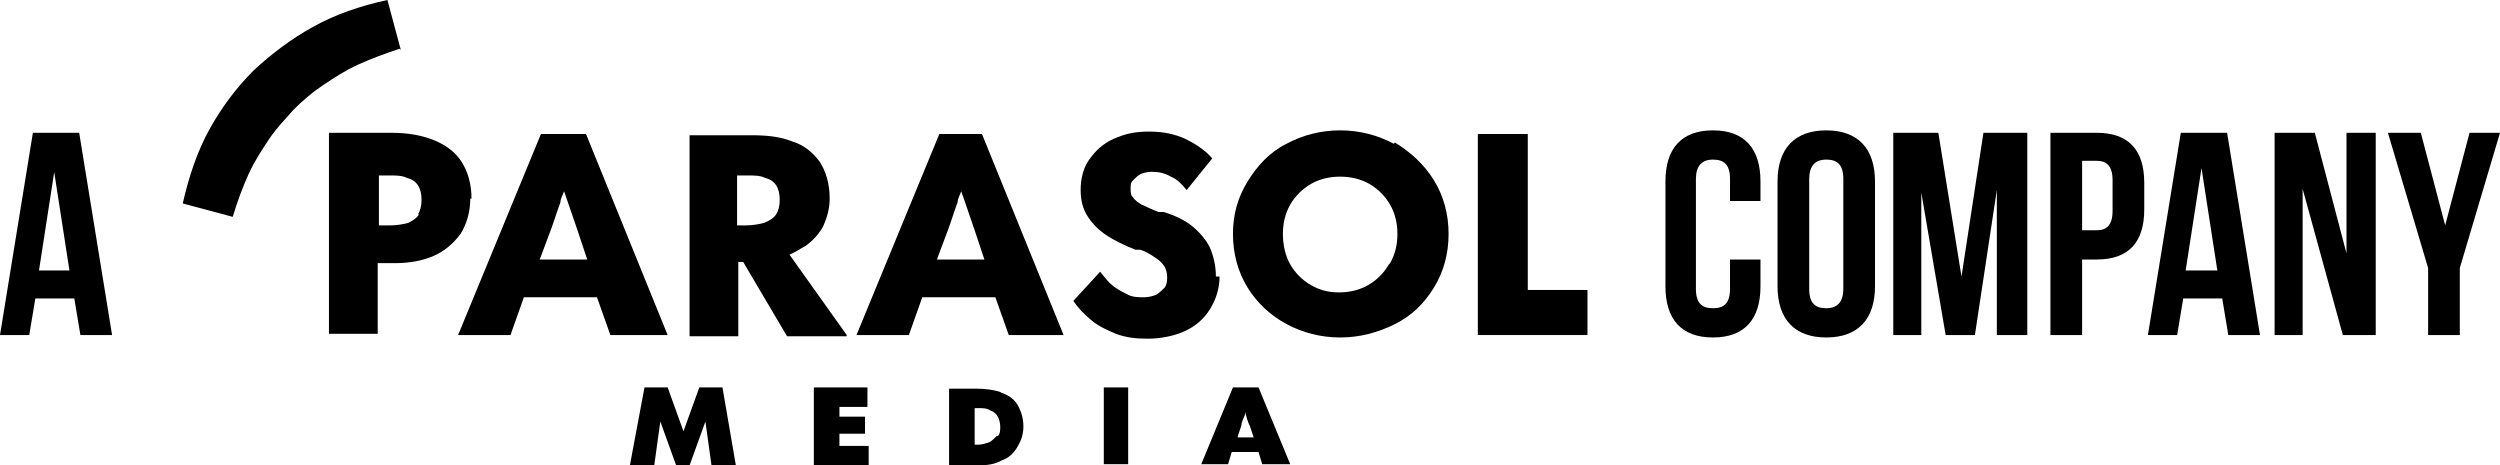
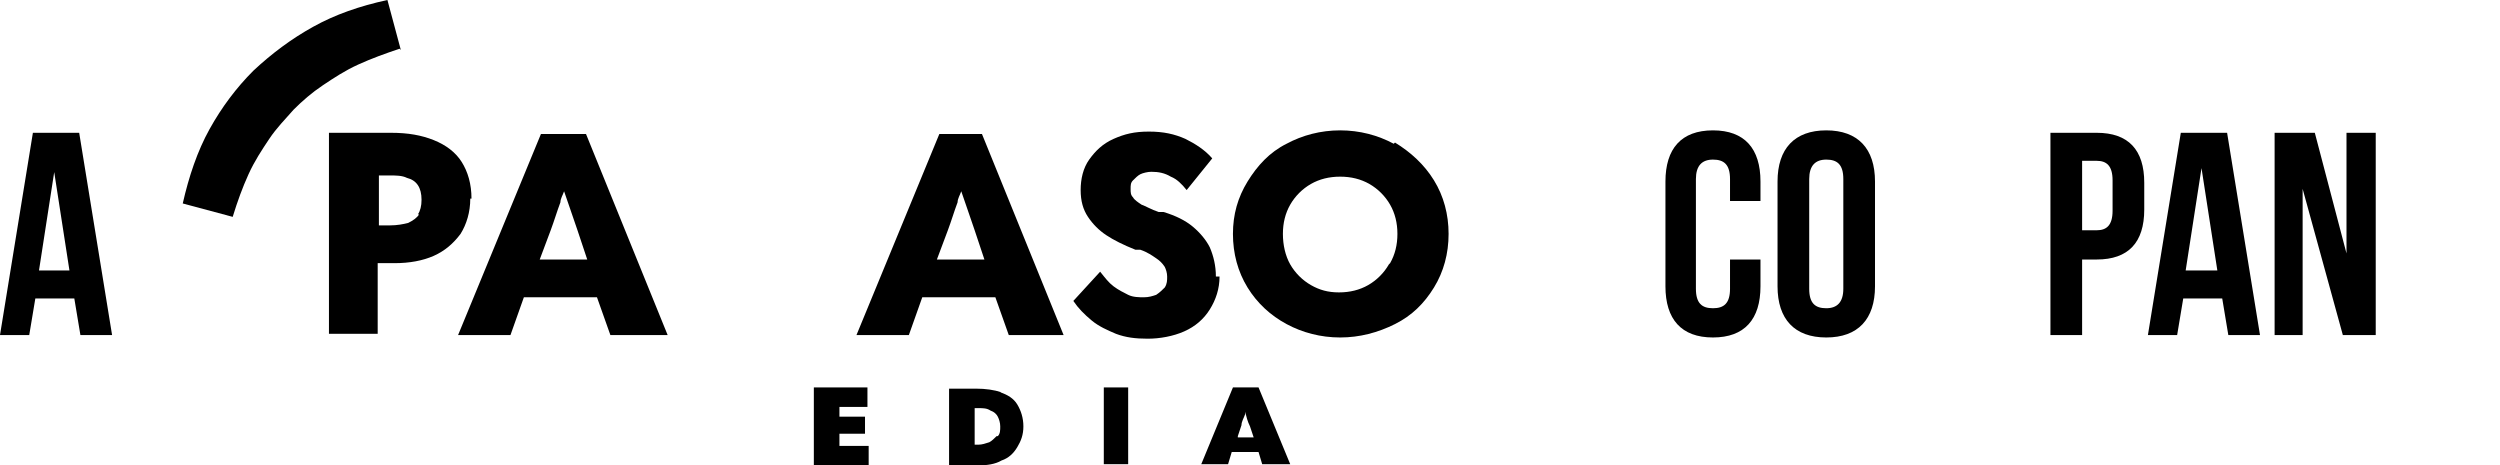
<svg xmlns="http://www.w3.org/2000/svg" version="1.1" viewBox="0 0 205.2 38.2">
  <g>
    <g id="Capa_1">
      <g id="parasol-media-company-negro">
        <g>
          <path d="M4.4,13.8l1.3,8.4h-2.5l1.3-8.4ZM2.7,10.9L0,27.5h2.4l.5-3h3.2l.5,3h2.6l-2.7-16.6h-3.8Z" />
          <g>
            <path d="M144.5,21.3v2.2c0,2.7-1.3,4.2-3.9,4.2s-3.9-1.5-3.9-4.2v-8.6c0-2.7,1.3-4.2,3.9-4.2s3.9,1.5,3.9,4.2v1.6h-2.5v-1.8c0-1.2-.5-1.6-1.4-1.6s-1.4.5-1.4,1.6v9c0,1.2.5,1.6,1.4,1.6s1.4-.4,1.4-1.6v-2.4h2.5Z" />
            <path d="M145.9,14.9c0-2.7,1.4-4.2,4-4.2s4,1.5,4,4.2v8.6c0,2.7-1.4,4.2-4,4.2s-4-1.5-4-4.2v-8.6ZM148.5,23.7c0,1.2.5,1.6,1.4,1.6s1.4-.5,1.4-1.6v-9c0-1.2-.5-1.6-1.4-1.6s-1.4.5-1.4,1.6v9Z" />
-             <polygon points="161 22.7 162.8 10.9 166.4 10.9 166.4 27.5 163.9 27.5 163.9 15.6 162.1 27.5 159.7 27.5 157.7 15.8 157.7 27.5 155.4 27.5 155.4 10.9 159.1 10.9 161 22.7" />
            <path d="M176,15v2.2c0,2.7-1.3,4.1-3.9,4.1h-1.2v6.2h-2.6V10.9h3.8c2.6,0,3.9,1.4,3.9,4.1M170.9,13.3v5.6h1.2c.8,0,1.3-.4,1.3-1.6v-2.5c0-1.2-.5-1.6-1.3-1.6h-1.2Z" />
            <path d="M185.5,27.5h-2.6l-.5-3h-3.2l-.5,3h-2.4l2.7-16.6h3.8l2.7,16.6ZM179.5,22.2h2.5l-1.3-8.4-1.3,8.4Z" />
            <polygon points="189 15.5 189 27.5 186.7 27.5 186.7 10.9 190 10.9 192.6 20.8 192.6 10.9 195 10.9 195 27.5 192.3 27.5 189 15.5" />
-             <polygon points="199.3 22 196 10.9 198.7 10.9 200.7 18.5 202.7 10.9 205.2 10.9 201.9 22 201.9 27.5 199.3 27.5 199.3 22" />
            <path d="M38.7,16.3c0-1.2-.3-2.2-.8-3-.5-.8-1.3-1.4-2.3-1.8-1-.4-2.1-.6-3.5-.6h-5.1v16.5h4v-5.8h1.4c1.2,0,2.3-.2,3.2-.6.9-.4,1.6-1,2.2-1.8.5-.8.8-1.8.8-2.9M34.4,17.6c-.2.3-.5.5-.9.7-.4.1-.9.2-1.5.2h-.9v-4.1h.8c.6,0,1.1,0,1.5.2.4.1.7.3.9.6.2.3.3.7.3,1.2s-.1.9-.3,1.2" />
            <path d="M50.3,27.5h4.5l-6.7-16.5h-3.7l-6.8,16.5h4.3l1.1-3.1h6l1.1,3.1ZM44.3,21.3l.9-2.4c.3-.8.5-1.5.8-2.3,0-.3.2-.6.3-.9.3.9.7,2,1.1,3.2l.8,2.4h-3.8Z" />
-             <path d="M69.5,27.5l-4.7-6.6c.5-.2.9-.5,1.3-.7.7-.5,1.2-1.1,1.5-1.7.3-.7.5-1.4.5-2.2,0-1.2-.3-2.2-.8-3-.6-.8-1.3-1.4-2.3-1.7-1-.4-2.1-.5-3.4-.5h-5v16.5h4v-6.1h.4l3.6,6.1h4.9ZM60.6,14.4h.7c.6,0,1.1,0,1.5.2.4.1.7.3.9.6.2.3.3.7.3,1.2s-.1.9-.3,1.2c-.2.3-.5.5-1,.7-.4.1-.9.2-1.5.2h-.7v-4.1Z" />
            <path d="M77.1,11l-6.8,16.5h4.3l1.1-3.1h6l1.1,3.1h4.5l-6.7-16.5h-3.7ZM76.9,21.3l.9-2.4c.3-.8.5-1.5.8-2.3,0-.3.2-.6.3-.9.3.9.7,2,1.1,3.2l.8,2.4h-3.8Z" />
            <path d="M99.8,22.7c0-.9-.2-1.7-.5-2.4-.3-.6-.8-1.2-1.4-1.7-.6-.5-1.4-.9-2.4-1.2,0,0-.1,0-.2,0,0,0,0,0-.2,0-.6-.2-1.1-.5-1.4-.6-.3-.2-.6-.4-.7-.6-.2-.2-.2-.4-.2-.7s0-.5.2-.7c.2-.2.4-.4.6-.5s.6-.2.9-.2c.6,0,1.1.1,1.6.4.5.2.9.6,1.3,1.1l2.1-2.6c-.6-.7-1.4-1.2-2.2-1.6-.9-.4-1.8-.6-3-.6s-2,.2-2.9.6c-.9.4-1.5,1-2,1.7-.5.7-.7,1.6-.7,2.5s.2,1.6.6,2.2c.4.6.9,1.1,1.5,1.5.6.4,1.4.8,2.4,1.2,0,0,0,0,.2,0,0,0,.1,0,.2,0,.6.2,1,.5,1.3.7.3.2.5.4.7.7.1.2.2.5.2.8s0,.6-.2.9c-.2.2-.4.4-.7.6-.3.1-.6.2-1,.2s-.9,0-1.3-.2c-.4-.2-.8-.4-1.2-.7-.4-.3-.7-.7-1.1-1.2l-2.2,2.4c.4.6.9,1.1,1.5,1.6.6.5,1.3.8,2,1.1.8.3,1.6.4,2.6.4s2.1-.2,3-.6c.9-.4,1.6-1,2.1-1.8.5-.8.8-1.7.8-2.7" />
            <path d="M114.4,11.8c-1.3-.7-2.8-1.1-4.4-1.1s-3.1.4-4.4,1.1c-1.4.7-2.4,1.8-3.2,3.1-.8,1.3-1.2,2.7-1.2,4.3s.4,3.1,1.2,4.4c.8,1.3,1.9,2.3,3.2,3,1.3.7,2.8,1.1,4.4,1.1s3.1-.4,4.5-1.1c1.4-.7,2.4-1.7,3.2-3,.8-1.3,1.2-2.8,1.2-4.4s-.4-3.1-1.2-4.4c-.8-1.3-1.9-2.3-3.2-3.1M114,21.7c-.4.7-1,1.3-1.7,1.7-.7.4-1.5.6-2.4.6s-1.6-.2-2.3-.6c-.7-.4-1.3-1-1.7-1.7-.4-.7-.6-1.6-.6-2.5s.2-1.7.6-2.4c.4-.7,1-1.3,1.7-1.7.7-.4,1.5-.6,2.4-.6s1.7.2,2.4.6c.7.4,1.3,1,1.7,1.7.4.7.6,1.5.6,2.4s-.2,1.7-.6,2.4" />
-             <polygon points="125.4 23.8 125.4 11 121.3 11 121.3 27.5 130.3 27.5 130.3 23.8 125.4 23.8" />
-             <polygon points="57.4 31.8 56.1 35.4 54.8 31.8 52.9 31.8 51.7 38.2 53.7 38.2 54.2 34.6 55.5 38.2 56.6 38.2 57.9 34.6 58.4 38.2 60.4 38.2 59.3 31.8 57.4 31.8" />
            <polygon points="68.9 35.6 71 35.6 71 34.2 68.9 34.2 68.9 33.4 71.2 33.4 71.2 31.8 66.8 31.8 66.8 38.2 71.3 38.2 71.3 36.6 68.9 36.6 68.9 35.6" />
            <path d="M82.2,32.2c-.6-.2-1.3-.3-2.1-.3h-2.2v6.3h2.4c.7,0,1.4-.1,1.9-.4.6-.2,1-.6,1.3-1.1.3-.5.5-1,.5-1.7s-.2-1.3-.5-1.8c-.3-.5-.8-.8-1.4-1M81.8,35.8c-.2.2-.4.4-.6.5-.3.1-.6.2-.9.2h-.3v-3h.3c.4,0,.7,0,1,.2.3.1.5.3.6.5.1.2.2.5.2.8s0,.6-.2.8" />
            <rect x="90.6" y="31.8" width="2" height="6.3" />
            <path d="M101.2,31.8l-2.6,6.3h2.2l.3-1h2.2l.3,1h2.3l-2.6-6.3h-2.1ZM101.6,35.8l.3-.9c0-.3.2-.6.3-.9,0,0,0-.2,0-.2.1.4.2.8.4,1.2l.3.9h-1.3Z" />
            <path d="M32.9,4.1L31.8,0c-2.3.5-4.3,1.2-6.1,2.2-1.8,1-3.4,2.2-4.9,3.6-1.4,1.4-2.6,3-3.6,4.8-1,1.8-1.7,3.9-2.2,6.1l4.1,1.1c.4-1.3.8-2.4,1.3-3.5.5-1.1,1.1-2,1.7-2.9.6-.9,1.3-1.6,2-2.4.7-.7,1.5-1.4,2.4-2,.9-.6,1.8-1.2,2.9-1.7,1.1-.5,2.2-.9,3.4-1.3" />
          </g>
        </g>
      </g>
    </g>
  </g>
</svg>